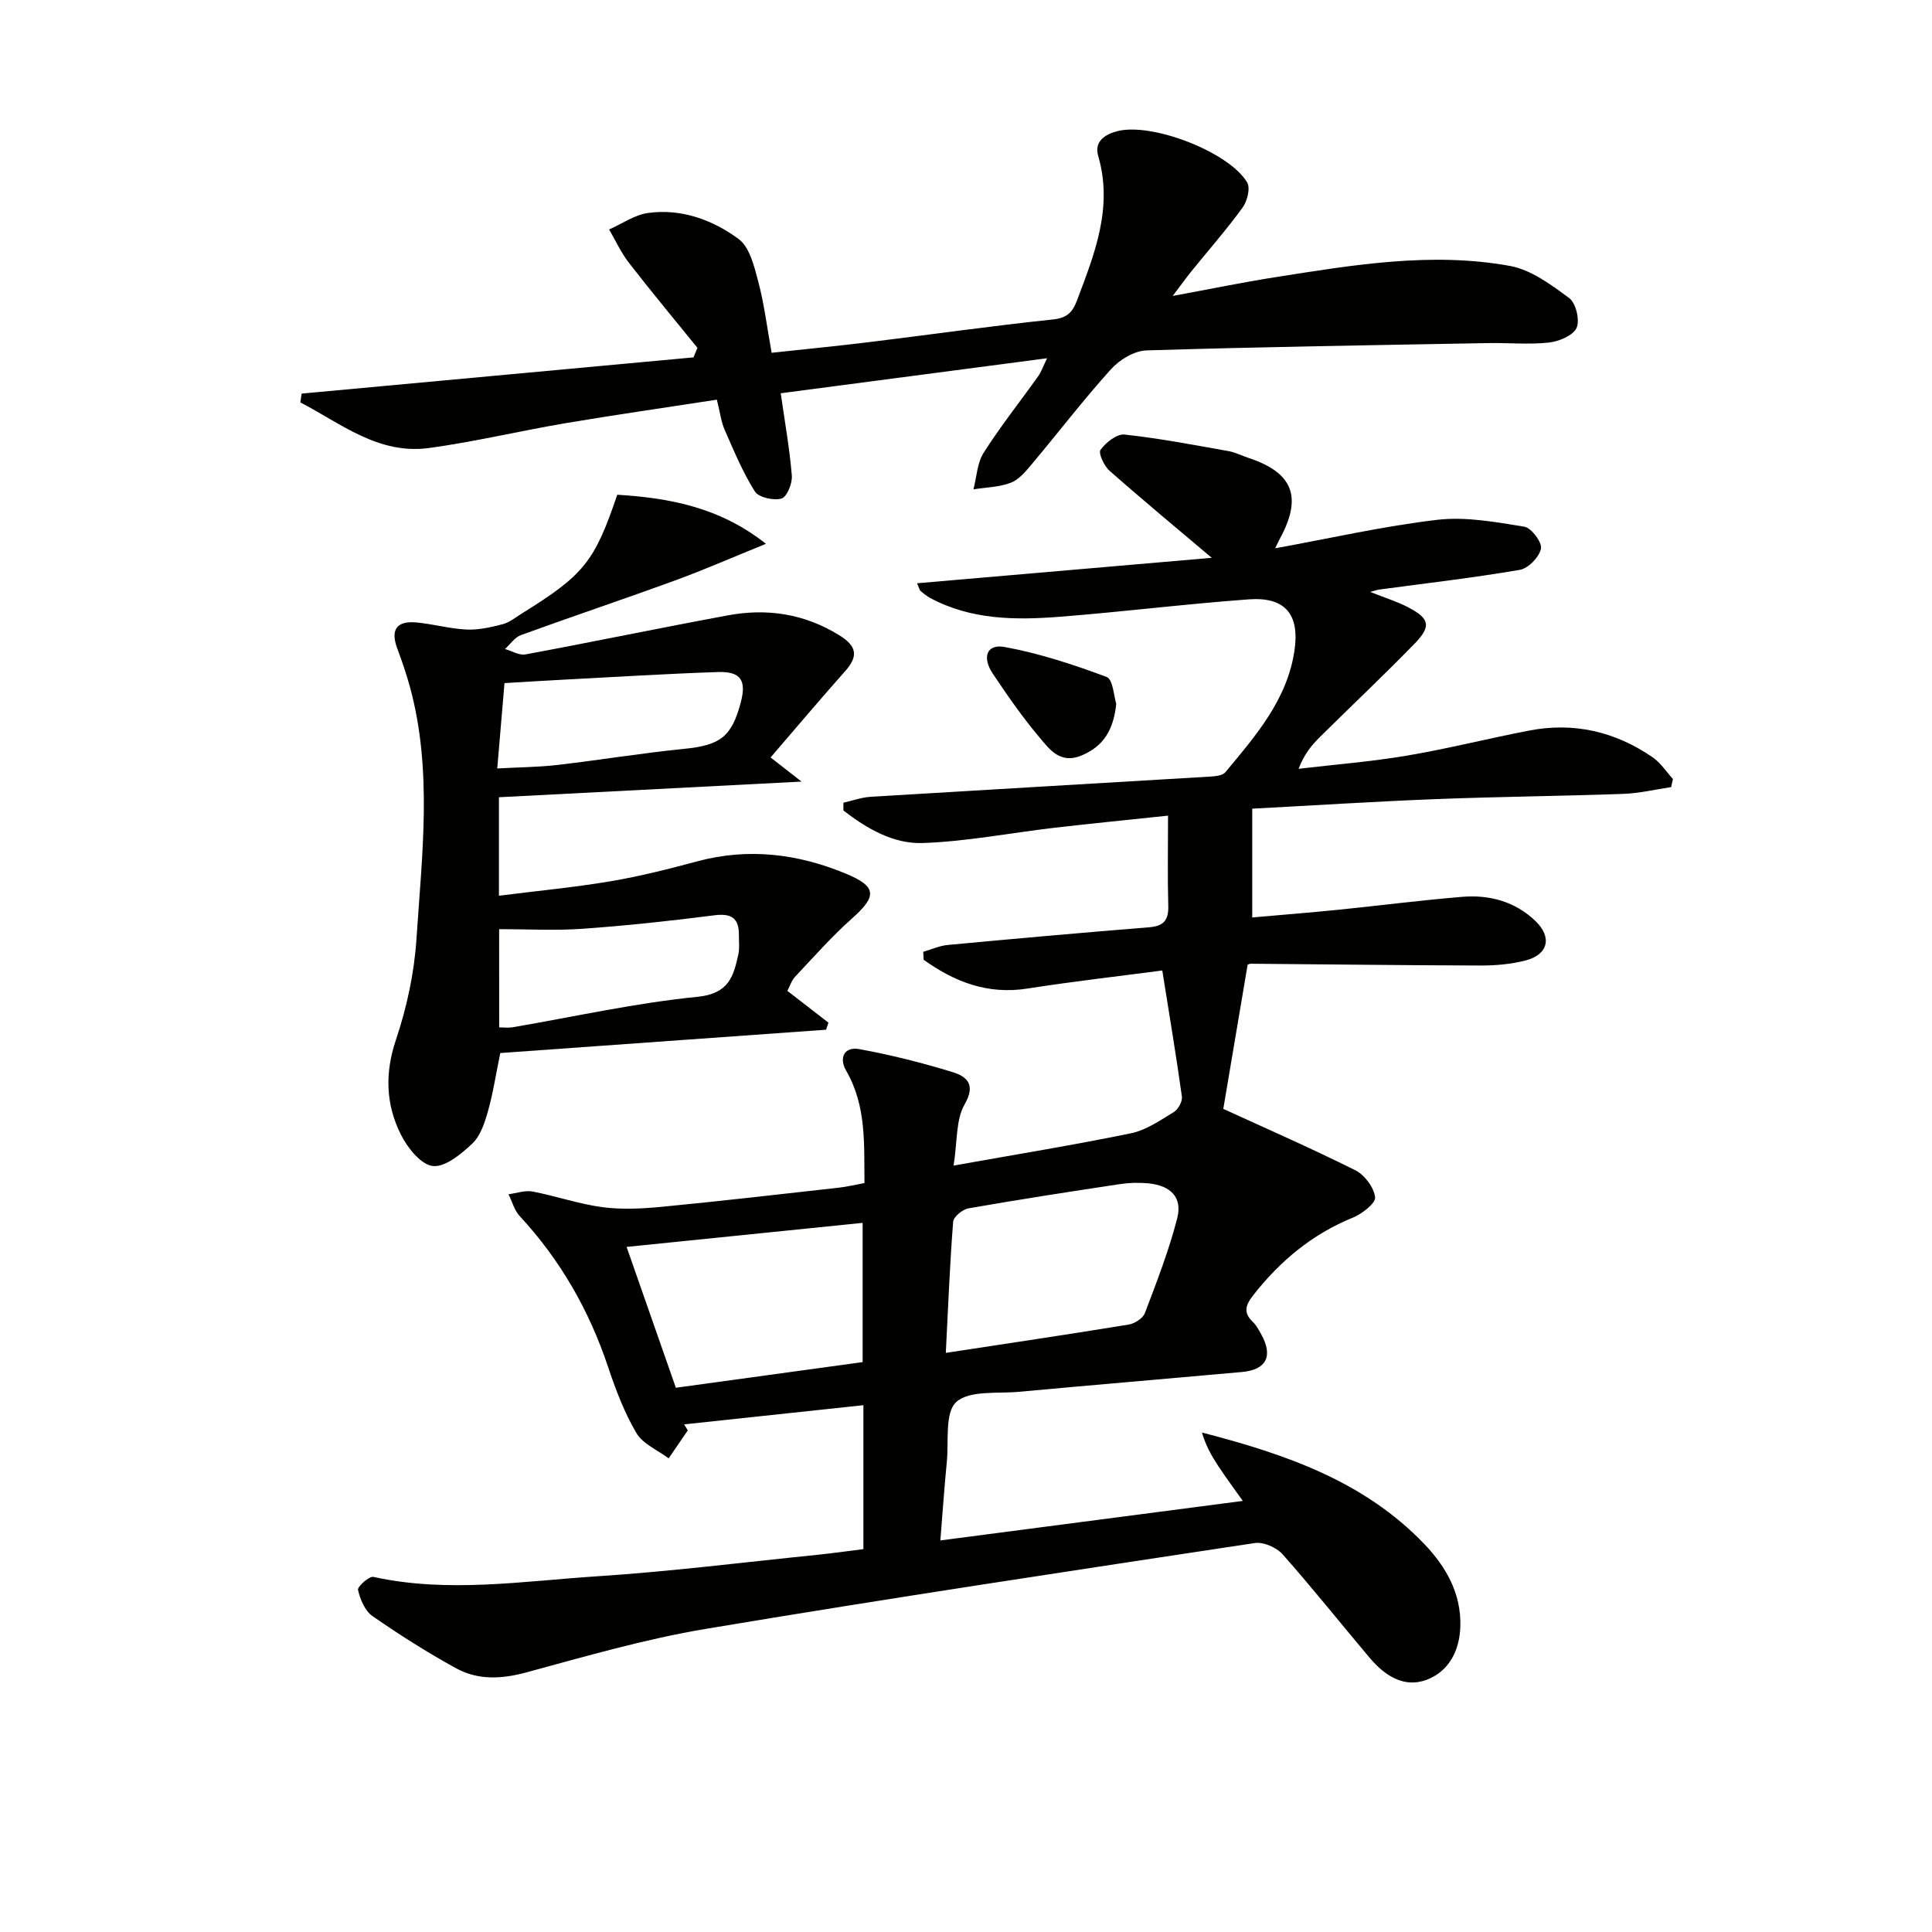
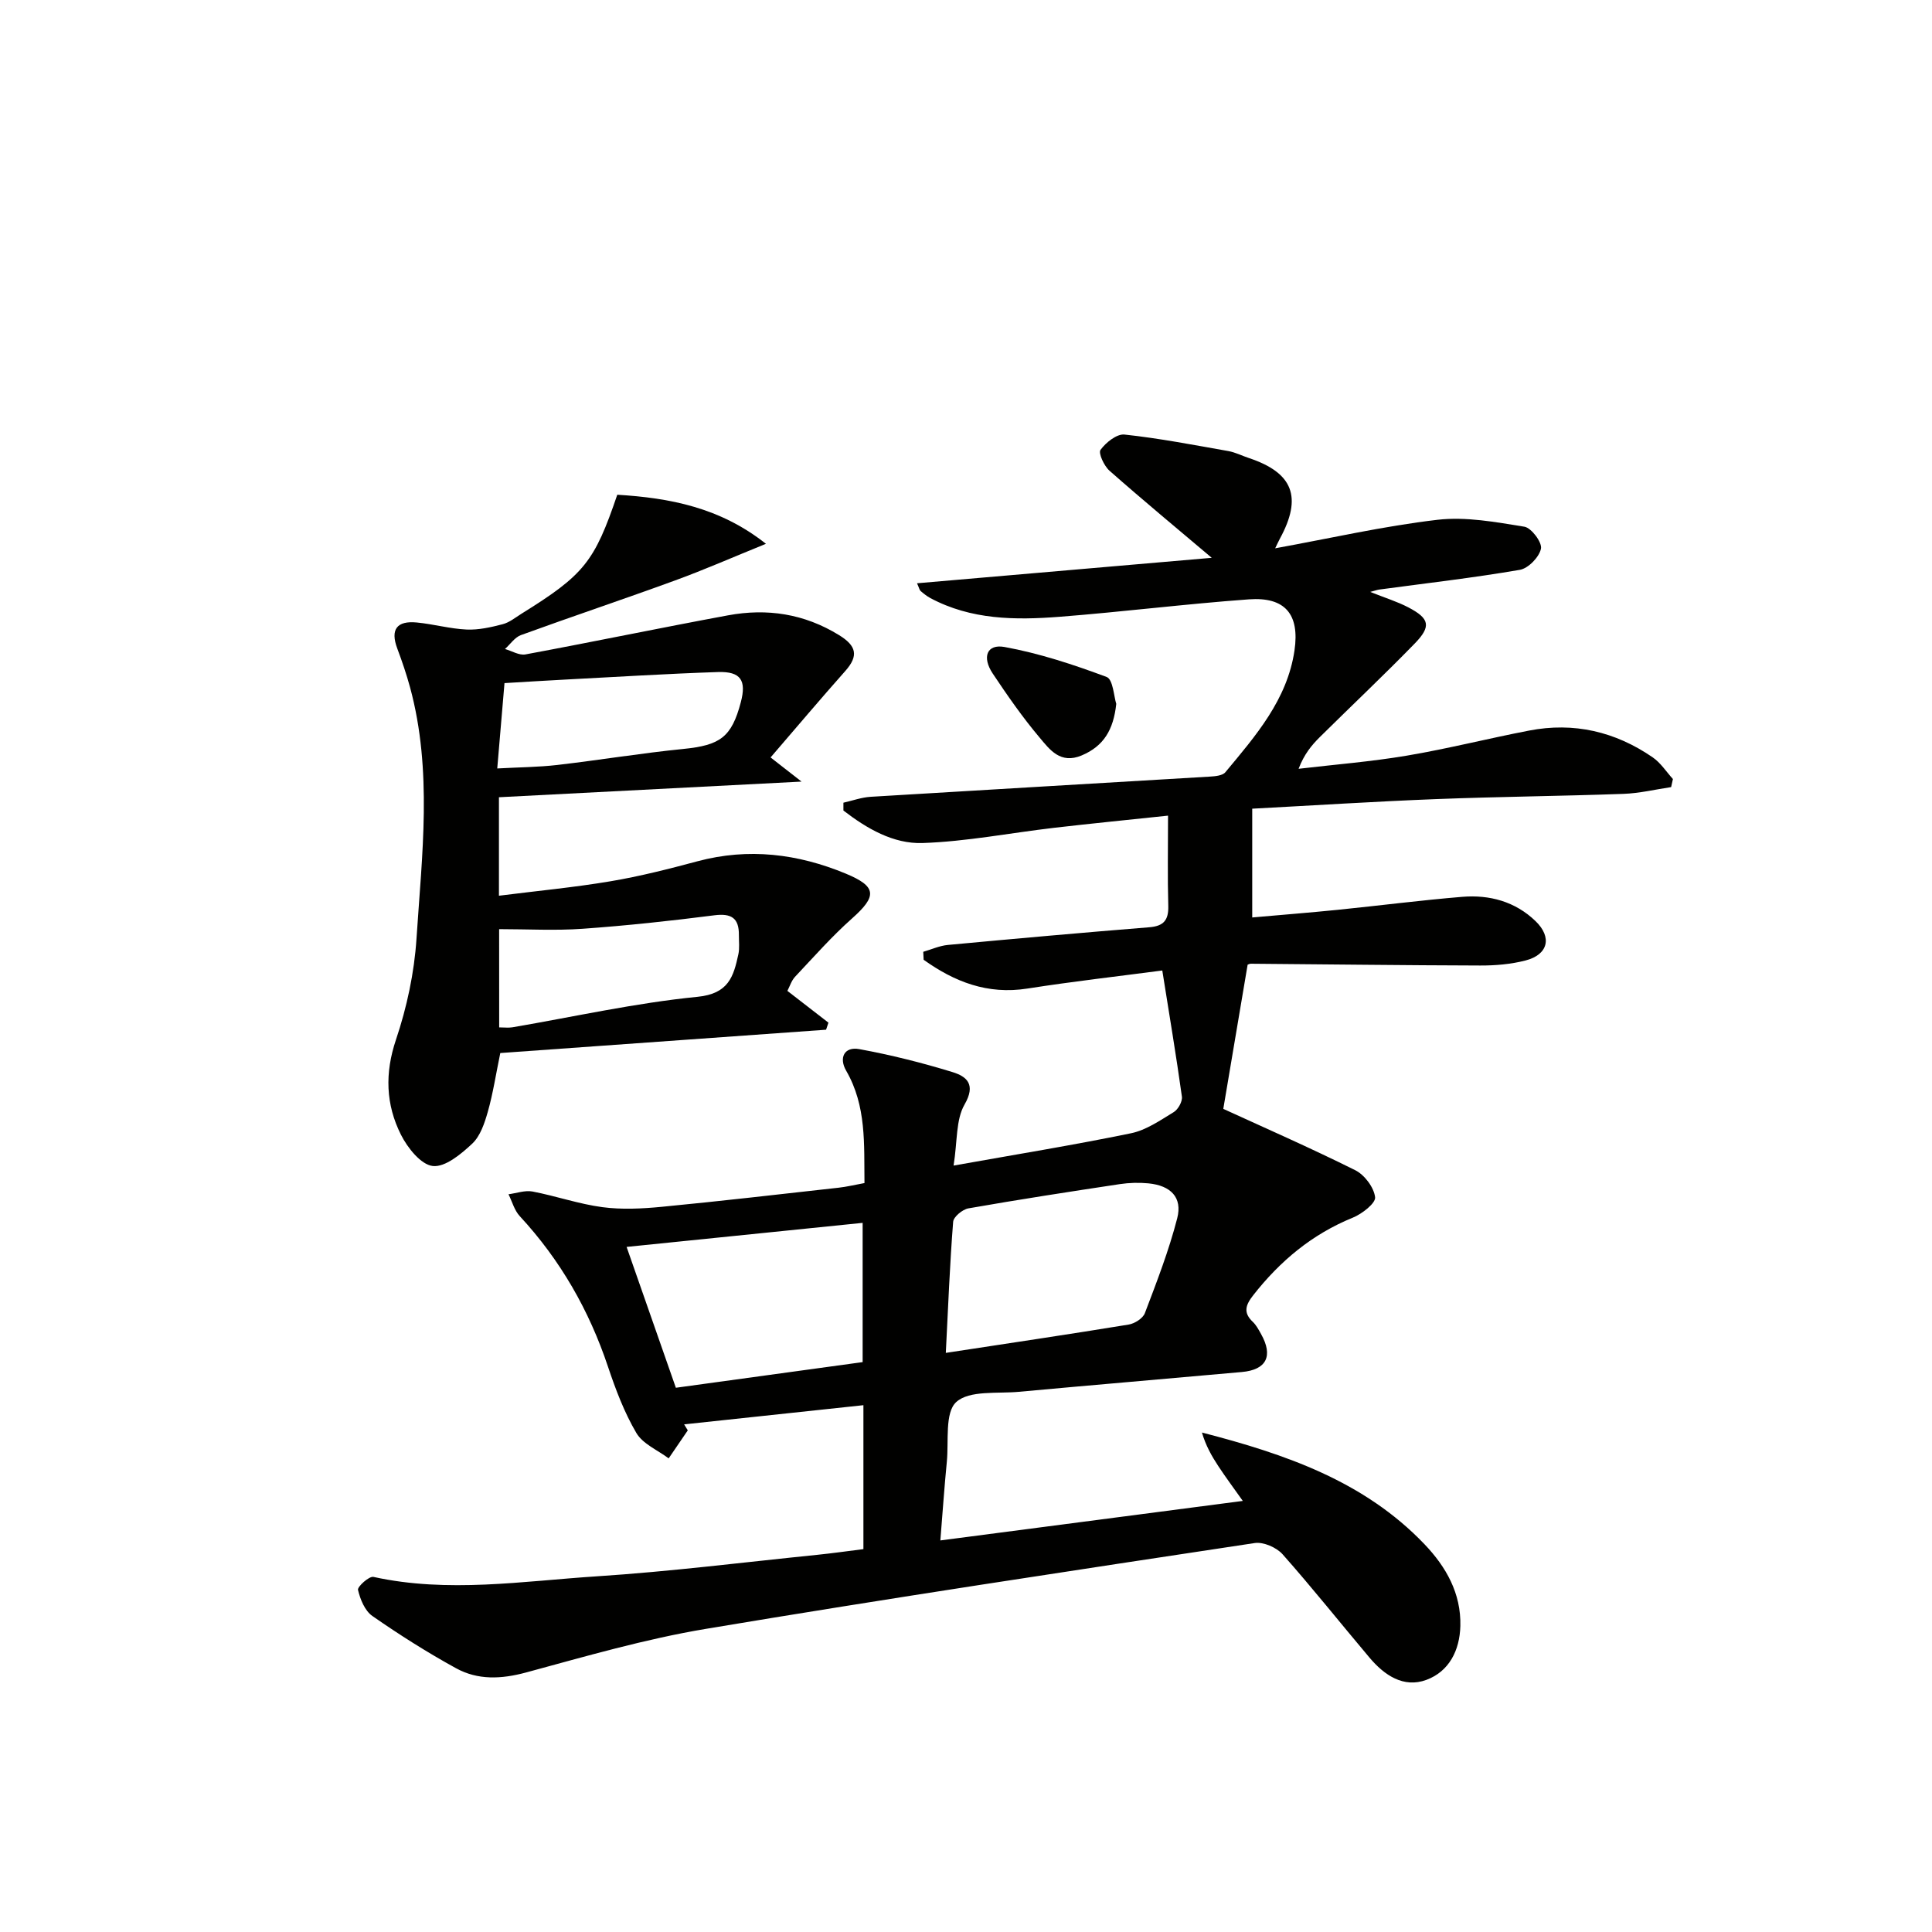
<svg xmlns="http://www.w3.org/2000/svg" enable-background="new 0 0 400 400" viewBox="0 0 400 400">
  <g fill="#010100">
    <path d="m194.69 318.93c21.27-2.78 41.64-5.44 62.62-8.18-1.92-2.71-3.57-4.92-5.08-7.22-1.38-2.09-2.61-4.28-3.38-6.94 17.21 4.45 33.58 10.04 46.08 23.13 4.45 4.66 7.59 10.15 7.42 16.92-.13 5.07-2.34 9.42-7.03 11.16-4.73 1.75-8.72-.97-11.79-4.62-6.01-7.12-11.81-14.42-17.99-21.39-1.26-1.41-3.96-2.59-5.76-2.32-37.91 5.74-75.83 11.44-113.64 17.77-12.57 2.1-24.9 5.69-37.23 9.03-5.12 1.38-9.98 1.61-14.51-.89-5.96-3.27-11.73-6.93-17.31-10.81-1.55-1.08-2.51-3.44-2.97-5.4-.15-.66 2.3-2.88 3.19-2.69 15.44 3.39 30.88.88 46.25-.12 15.25-.99 30.43-2.91 45.64-4.45 3.12-.32 6.22-.76 9.56-1.18 0-9.79 0-19.38 0-29.8-12.56 1.34-24.84 2.66-37.12 3.97.25.41.51.83.76 1.24-1.32 1.93-2.64 3.86-3.96 5.8-2.29-1.72-5.35-2.98-6.69-5.26-2.5-4.25-4.29-9-5.87-13.71-3.91-11.7-9.87-22.11-18.26-31.17-1.12-1.2-1.58-3.01-2.34-4.54 1.66-.22 3.41-.86 4.97-.57 4.86.93 9.59 2.59 14.47 3.24 4.02.53 8.2.32 12.26-.07 12.24-1.18 24.45-2.6 36.66-3.96 1.64-.18 3.26-.58 5.34-.96-.1-8.04.44-15.94-3.79-23.26-1.55-2.68-.39-5.04 2.72-4.47 6.5 1.19 12.96 2.81 19.28 4.75 2.98.92 4.91 2.55 2.51 6.72-1.82 3.16-1.46 7.57-2.27 12.64 13.06-2.33 24.94-4.26 36.73-6.69 3.13-.64 6.04-2.67 8.85-4.38.91-.55 1.83-2.21 1.69-3.21-1.18-8.48-2.6-16.93-4.06-26.11-8.95 1.18-18.47 2.26-27.93 3.74-8.29 1.3-15.12-1.42-21.48-5.96-.03-.55-.06-1.1-.08-1.65 1.7-.49 3.37-1.26 5.1-1.42 13.89-1.3 27.79-2.54 41.7-3.66 2.96-.24 4.01-1.46 3.93-4.41-.17-5.96-.05-11.93-.05-18.7-8.22.87-15.92 1.63-23.6 2.52-9.08 1.06-18.12 2.84-27.21 3.15-6.09.21-11.58-3.02-16.4-6.73 0-.54 0-1.08 0-1.62 1.87-.42 3.73-1.1 5.62-1.22 23.4-1.43 46.81-2.77 70.22-4.18 1.11-.07 2.64-.19 3.24-.91 6.27-7.54 12.81-15.01 14.31-25.21 1.1-7.49-1.94-11.13-9.45-10.58-13.09.95-26.12 2.59-39.21 3.61-9.15.71-18.3.64-26.74-3.88-.72-.39-1.38-.92-2.01-1.46-.22-.19-.28-.57-.74-1.6 20.84-1.8 41.42-3.58 61.02-5.27-6.93-5.86-14.15-11.84-21.17-18.03-1.12-.99-2.35-3.65-1.86-4.32 1.1-1.52 3.37-3.34 4.96-3.17 7.21.77 14.36 2.16 21.51 3.42 1.45.26 2.82.97 4.24 1.44 9.17 3.05 11.11 8.1 6.42 16.71-.29.54-.54 1.1-.97 1.98 11.46-2.08 22.46-4.6 33.59-5.9 5.89-.69 12.06.47 18.01 1.43 1.45.24 3.7 3.25 3.43 4.55-.36 1.74-2.62 4.08-4.38 4.38-9.65 1.66-19.39 2.77-29.09 4.08-.4.05-.78.2-1.88.49 3.05 1.22 5.56 1.99 7.85 3.18 4.46 2.32 4.84 3.94 1.33 7.54-6.39 6.56-13.06 12.85-19.57 19.29-1.73 1.71-3.29 3.58-4.44 6.61 7.47-.88 14.98-1.47 22.39-2.72 8.49-1.43 16.86-3.56 25.32-5.19 9.28-1.8 17.86.21 25.6 5.54 1.65 1.13 2.81 2.97 4.19 4.49-.12.56-.24 1.12-.37 1.67-3.28.49-6.54 1.28-9.84 1.4-12.97.47-25.95.58-38.92 1.09-12.59.49-25.16 1.3-37.97 1.98v22.52c5.96-.53 11.83-.99 17.69-1.58 8.6-.87 17.17-1.98 25.78-2.69 5.66-.47 10.98.97 15.18 5.02 3.49 3.36 2.63 6.95-2.08 8.16-3.02.78-6.24 1.05-9.37 1.04-15.82-.04-31.63-.25-47.45-.37-.46 0-.91.33-.71.25-1.65 9.8-3.24 19.19-5.03 29.8 8.26 3.79 17.9 8.01 27.32 12.7 1.92.96 3.87 3.55 4.11 5.59.15 1.24-2.7 3.45-4.61 4.23-8.43 3.43-15.06 8.97-20.62 16.06-1.6 2.04-2.12 3.6-.08 5.53.71.67 1.19 1.6 1.68 2.47 2.57 4.56 1.18 7.44-3.95 7.9-15.39 1.39-30.79 2.68-46.19 4.1-4.46.41-10.22-.35-12.94 2.11-2.42 2.19-1.54 8.11-1.96 12.39-.52 5.25-.87 10.52-1.34 16.27zm-54.76-31.61c13.06-1.79 25.95-3.56 38.67-5.31 0-10.14 0-19.35 0-28.83-16.55 1.69-32.68 3.33-48.87 4.98 3.38 9.67 6.66 19.03 10.2 29.16zm55.89-7.22c13.36-2.04 25.61-3.86 37.84-5.86 1.25-.2 2.96-1.28 3.37-2.36 2.46-6.47 4.98-12.97 6.7-19.65 1.11-4.31-1.33-6.78-5.97-7.23-1.95-.19-3.98-.13-5.92.16-10.46 1.58-20.92 3.19-31.34 5.02-1.22.21-3.08 1.75-3.16 2.78-.69 8.74-1.03 17.5-1.52 27.14z" />
    <path d="m127.8 102.43c10.87.66 21.29 2.64 30.78 10.16-6.69 2.71-12.69 5.35-18.83 7.59-10.59 3.87-21.3 7.45-31.9 11.31-1.28.47-2.21 1.9-3.3 2.88 1.42.4 2.94 1.36 4.24 1.12 14-2.6 27.93-5.5 41.93-8.09 8.1-1.5 15.8-.34 22.99 4.09 3.6 2.21 4.11 4.26 1.3 7.43-5.17 5.82-10.19 11.77-15.47 17.9 2.19 1.71 3.81 2.97 6.41 5-21.58 1.12-42.04 2.17-62.65 3.24v20.39c7.88-1 15.56-1.72 23.15-3 6.04-1.02 12.02-2.54 17.95-4.13 10.57-2.83 20.78-1.56 30.7 2.55 6.48 2.69 6.49 4.67 1.31 9.28-4.2 3.73-7.94 7.98-11.8 12.08-.75.8-1.1 1.99-1.59 2.92 2.95 2.28 5.72 4.43 8.5 6.58-.16.49-.33.97-.49 1.46-22.5 1.61-44.99 3.22-67.45 4.83-.92 4.45-1.51 8.37-2.58 12.15-.67 2.35-1.55 5.03-3.23 6.61-2.3 2.16-5.61 4.92-8.17 4.63-2.46-.28-5.23-3.77-6.59-6.48-3.14-6.25-3.37-12.74-1.02-19.7 2.25-6.69 3.78-13.84 4.24-20.88 1.13-17.35 3.34-34.81-1.33-52.03-.74-2.71-1.65-5.39-2.64-8.03-1.51-4.01-.05-5.81 4.03-5.41 3.45.33 6.86 1.3 10.32 1.46 2.47.11 5.03-.47 7.45-1.1 1.4-.36 2.64-1.38 3.9-2.17 12.98-8.07 15.1-10.71 19.84-24.64zm-24.45 110.28c1.11 0 1.95.12 2.75-.02 12.76-2.18 25.46-5.04 38.31-6.31 6.45-.64 7.46-4.2 8.46-8.8.28-1.28.1-2.66.11-3.99.03-3.48-1.52-4.54-5.06-4.09-9.06 1.16-18.15 2.14-27.26 2.79-5.7.41-11.45.08-17.32.08.01 7.07.01 13.66.01 20.34zm-.4-53.61c4.56-.25 8.52-.27 12.42-.72 8.72-1.01 17.39-2.45 26.12-3.32 7.6-.76 9.98-2.42 11.89-9.68 1.19-4.51-.01-6.39-4.72-6.24-10.44.34-20.87 1-31.3 1.54-4.25.22-8.5.49-12.91.75-.51 5.96-.98 11.49-1.5 17.67z" />
-     <path d="m148.42 82.75c-10.61 1.64-20.92 3.11-31.19 4.84-9.47 1.6-18.85 3.86-28.36 5.16-10.51 1.44-18.26-5.06-26.69-9.44.09-.61.18-1.21.27-1.82 27.04-2.5 54.09-5 81.13-7.5.27-.66.55-1.31.82-1.97-4.74-5.85-9.57-11.65-14.18-17.6-1.63-2.1-2.76-4.59-4.11-6.91 2.69-1.18 5.28-3.04 8.08-3.42 6.9-.94 13.35 1.43 18.73 5.39 2.29 1.69 3.23 5.65 4.06 8.78 1.23 4.62 1.81 9.42 2.78 14.78 6.92-.75 13.62-1.4 20.3-2.22 12.68-1.55 25.34-3.36 38.05-4.69 2.92-.31 4.01-1.63 4.87-3.93 3.64-9.65 7.5-19.22 4.39-29.92-.87-3.01 1.42-4.5 4.07-5.15 7.13-1.76 23.01 4.32 26.77 10.64.7 1.17.02 3.88-.94 5.2-3.32 4.57-7.06 8.82-10.62 13.22-1.03 1.28-1.99 2.62-3.85 5.08 7.89-1.45 14.54-2.83 21.24-3.88 16.1-2.53 32.27-5.28 48.54-2.34 4.4.79 8.57 3.9 12.31 6.67 1.39 1.03 2.24 4.59 1.52 6.17-.73 1.59-3.64 2.8-5.72 3.03-4.11.45-8.31.04-12.47.11-23.63.43-47.26.79-70.88 1.52-2.51.08-5.55 1.93-7.32 3.89-5.68 6.29-10.84 13.04-16.3 19.54-1.27 1.51-2.68 3.28-4.41 3.95-2.4.94-5.17.97-7.77 1.38.67-2.55.77-5.46 2.12-7.58 3.47-5.46 7.52-10.55 11.28-15.83.65-.91 1.01-2.02 1.85-3.73-18.8 2.47-36.93 4.85-55.15 7.25.85 5.96 1.85 11.49 2.3 17.07.13 1.6-1.03 4.42-2.15 4.73-1.64.46-4.72-.22-5.51-1.48-2.51-3.98-4.34-8.41-6.24-12.74-.73-1.61-.93-3.49-1.62-6.25z" />
    <path d="m231.11 145.73c-.58 5.39-2.61 8.75-7.15 10.67-4.43 1.87-6.64-1.22-8.75-3.73-3.51-4.16-6.64-8.67-9.67-13.21-2.28-3.42-1.22-6.17 2.43-5.51 7.2 1.31 14.27 3.64 21.15 6.21 1.33.51 1.5 4.07 1.99 5.57z" />
  </g>
</svg>